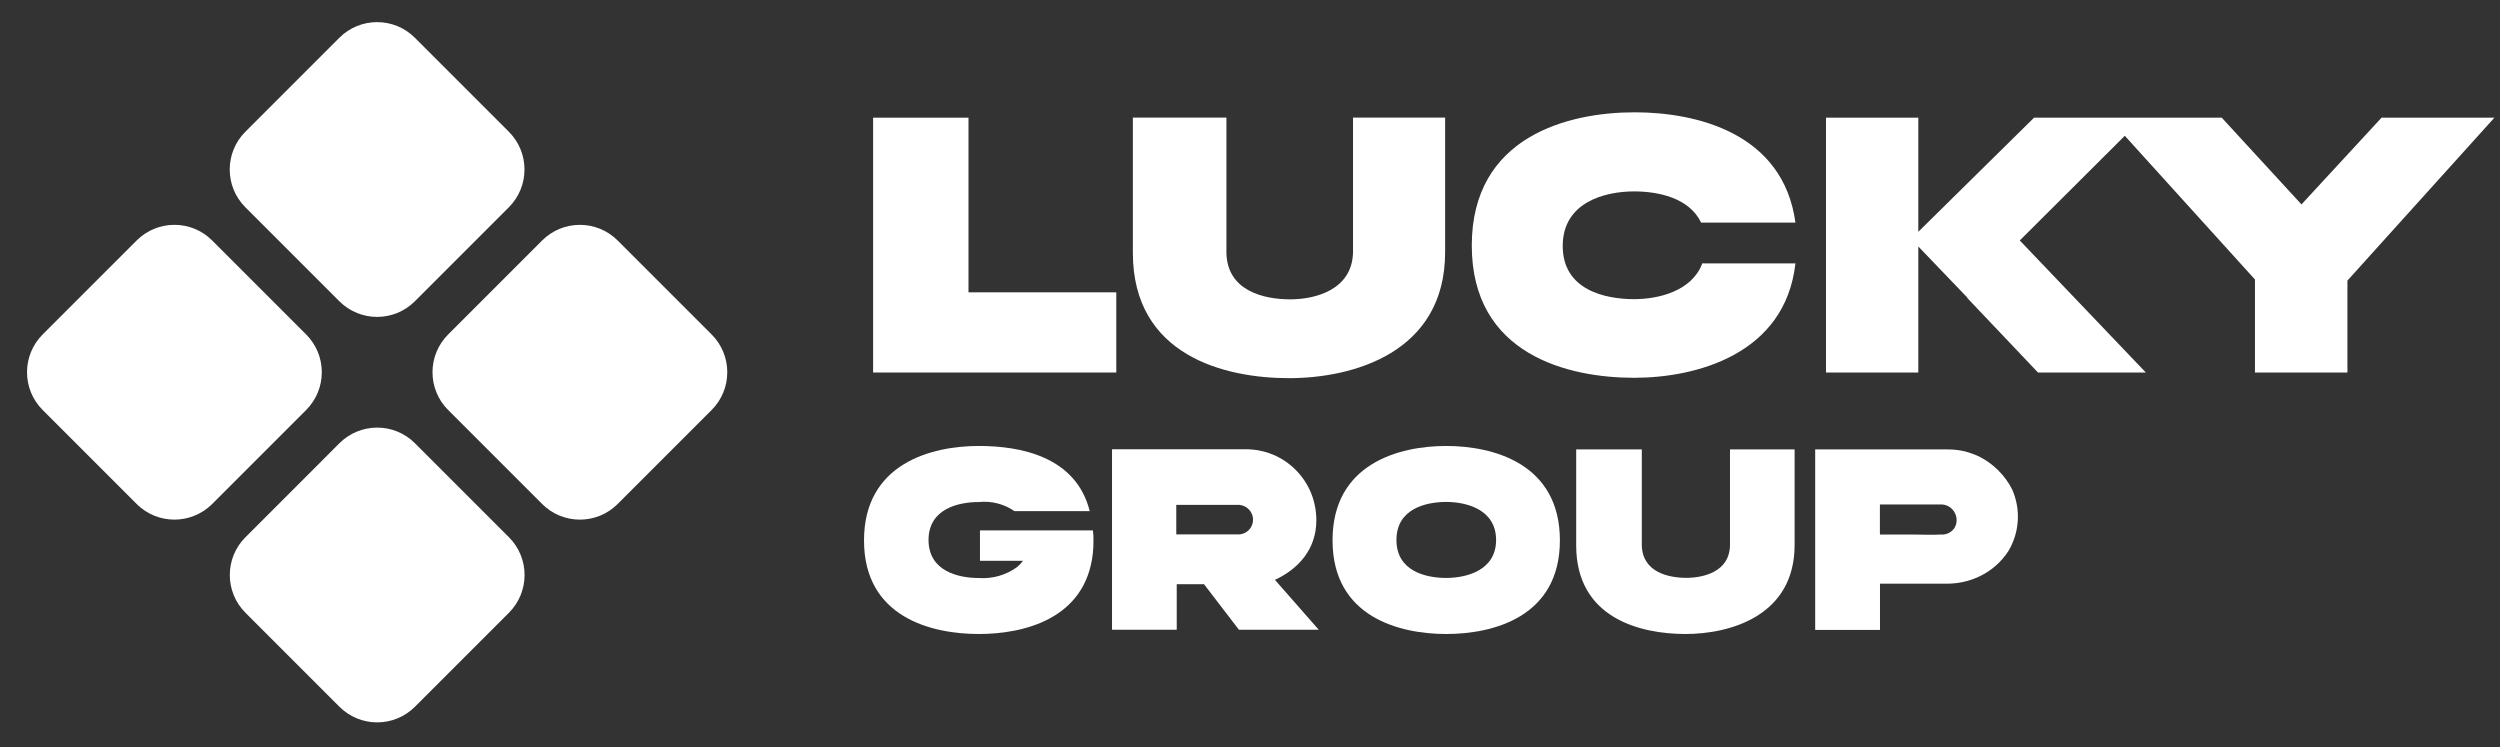
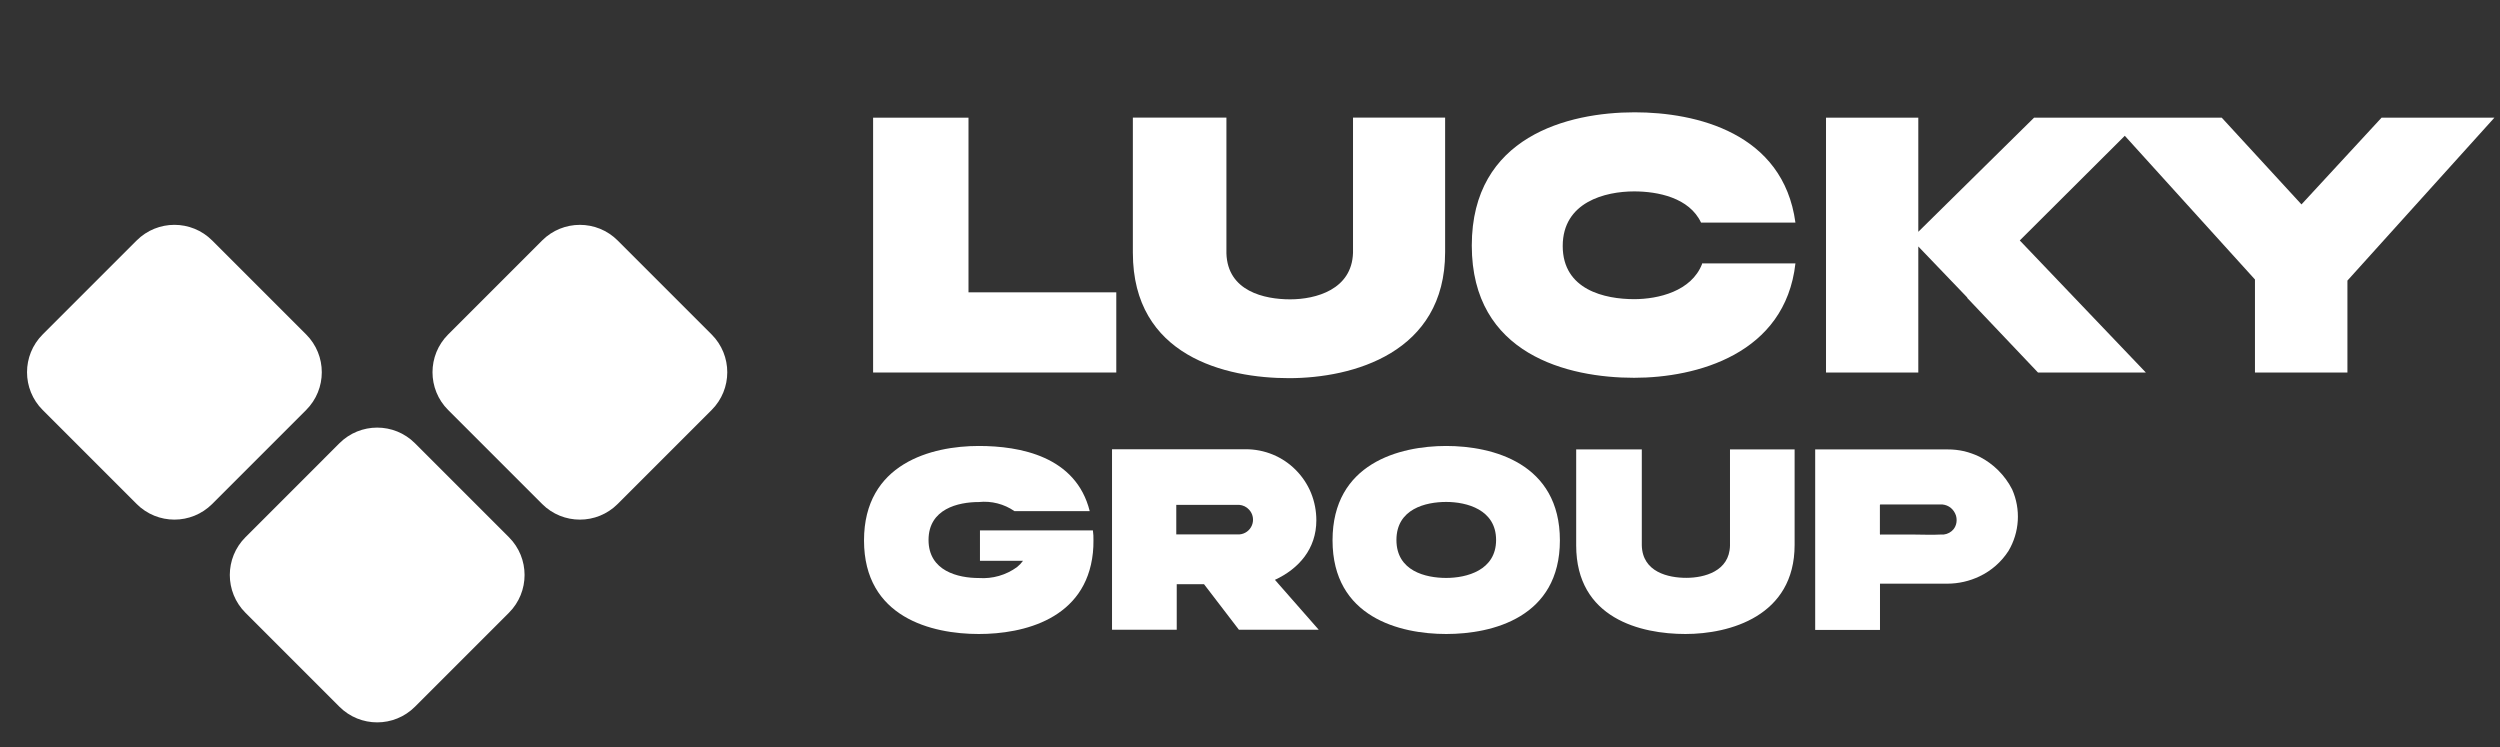
<svg xmlns="http://www.w3.org/2000/svg" width="368" height="110" viewBox="0 0 368 110" fill="none">
  <rect x="0" y="0" width="368" height="110" fill="#333333" stroke="none" />
-   <path d="M74.903 19.392L61.072 5.561C58.001 2.49 53.021 2.49 49.95 5.561L36.119 19.392C33.048 22.463 33.048 27.442 36.119 30.513L49.95 44.344C53.021 47.415 58 47.415 61.071 44.344L74.902 30.513C77.973 27.442 77.974 22.463 74.903 19.392Z" fill="white" />
  <path d="M104.751 49.233L90.92 35.402C87.849 32.331 82.87 32.331 79.799 35.402L65.968 49.233C62.897 52.304 62.897 57.283 65.968 60.355L79.799 74.186C82.87 77.257 87.849 77.256 90.92 74.185L104.751 60.354C107.822 57.283 107.822 52.304 104.751 49.233Z" fill="white" />
  <path d="M45.065 49.231L31.234 35.4C28.163 32.329 23.184 32.33 20.113 35.401L6.282 49.231C3.211 52.303 3.211 57.282 6.282 60.353L20.113 74.184C23.184 77.255 28.163 77.255 31.234 74.184L45.065 60.353C48.136 57.282 48.136 52.302 45.065 49.231Z" fill="white" />
  <path d="M74.914 79.078L61.083 65.247C58.012 62.176 53.033 62.176 49.962 65.247L36.131 79.078C33.06 82.149 33.06 87.128 36.131 90.2L49.962 104.031C53.033 107.102 58.012 107.101 61.083 104.03L74.914 90.199C77.985 87.128 77.985 82.149 74.914 79.078Z" fill="white" />
  <path d="M254.655 80.316V66.155H264.167V80.209C264.167 90.712 254.601 93.324 248.09 93.324C241.579 93.324 232.014 91.074 232.014 80.276V66.155H241.673V80.276C241.767 84.214 245.572 85.058 248.224 85.058C250.877 85.058 254.574 84.094 254.655 80.316Z" fill="white" />
  <path d="M212.883 65.646C206.01 65.646 196.15 68.205 196.15 79.539C196.15 90.873 206.077 93.325 212.883 93.325C219.689 93.325 229.616 90.886 229.616 79.539C229.616 68.191 219.729 65.646 212.883 65.646ZM212.883 85.072C209.869 85.072 205.555 84.067 205.555 79.485C205.555 74.903 209.869 73.885 212.883 73.885C215.897 73.885 220.225 75.011 220.225 79.485C220.225 83.96 215.884 85.072 212.883 85.072Z" fill="white" />
  <path d="M144.076 65.646C137.15 65.646 127.183 68.205 127.183 79.552C127.183 90.9 137.163 93.325 144.076 93.325C150.627 93.325 159.858 91.154 160.876 81.361C160.936 80.76 160.963 80.156 160.957 79.552C160.97 79.06 160.943 78.567 160.876 78.079H144.25V82.553H150.587C150.335 82.899 150.038 83.21 149.703 83.478C148.08 84.658 146.092 85.227 144.09 85.085C141.049 85.085 136.681 84.067 136.681 79.485C136.681 74.903 141.049 73.899 144.09 73.899C145.94 73.707 147.797 74.182 149.328 75.238H160.407C158.384 67.16 150.159 65.646 144.076 65.646Z" fill="white" />
  <path fill-rule="evenodd" clip-rule="evenodd" d="M187.67 85.353C191.194 83.719 193.766 80.785 193.766 76.592C193.767 75.215 193.504 73.85 192.989 72.573C192.471 71.305 191.705 70.153 190.738 69.183C189.78 68.211 188.636 67.441 187.375 66.919C186.101 66.391 184.735 66.123 183.356 66.129H163.689V92.695H173.215V85.996H177.234L182.365 92.695H194.114L187.67 85.353ZM173.148 74.314H182.405C182.965 74.353 183.489 74.607 183.866 75.024C184.146 75.326 184.334 75.7 184.409 76.105C184.484 76.51 184.443 76.927 184.29 77.309C184.137 77.691 183.879 78.022 183.545 78.262C183.211 78.503 182.816 78.644 182.405 78.668H173.148V74.314Z" fill="white" />
  <path fill-rule="evenodd" clip-rule="evenodd" d="M291.378 84.844C289.913 85.543 288.311 85.909 286.689 85.916H276.734V92.722H267.195V66.155H286.702C287.522 66.151 288.34 66.241 289.14 66.423C289.902 66.612 290.642 66.877 291.351 67.214C293.432 68.27 295.125 69.958 296.187 72.037C296.826 73.48 297.111 75.054 297.018 76.63C296.924 78.205 296.456 79.735 295.651 81.093C294.605 82.718 293.125 84.018 291.378 84.844V84.844ZM276.828 78.681H281.45C282.937 78.681 284.344 78.762 285.75 78.681H286.126C286.692 78.615 287.21 78.331 287.572 77.891C287.791 77.605 287.934 77.269 287.988 76.913C288.042 76.559 288.015 76.197 287.907 75.855C287.761 75.427 287.502 75.048 287.157 74.756C286.807 74.477 286.384 74.304 285.938 74.26H276.868C276.721 74.26 276.721 74.26 276.721 74.421V78.601C276.721 78.601 276.774 78.735 276.828 78.735V78.681Z" fill="white" />
  <path fill-rule="evenodd" clip-rule="evenodd" d="M164.318 43.031H142.562V17.322H128.521V54.834H164.318V43.031Z" fill="white" />
  <path fill-rule="evenodd" clip-rule="evenodd" d="M367.177 17.322L345.541 41.303V54.834H331.93V41.142L312.772 19.988L297.312 35.395L315.867 54.834H299.991L289.581 43.862V43.795L282.374 36.279V54.834H268.789V17.322H282.374V34.122L299.415 17.322H327.04L338.776 30.09L350.565 17.322H367.177Z" fill="white" />
  <path d="M199.164 37.203V17.309H212.722V37.123C212.722 51.98 199.084 55.665 189.746 55.665C180.408 55.665 166.757 52.436 166.757 37.203V17.309H180.529V37.284C180.69 42.87 186.115 44.063 189.907 44.063C193.698 44.063 199.004 42.629 199.164 37.203Z" fill="white" />
  <path fill-rule="evenodd" clip-rule="evenodd" d="M250.543 38.865C248.975 42.884 244.085 44.036 240.548 44.036C236.275 44.036 230.032 42.696 230.032 36.212C230.032 29.728 236.301 28.174 240.548 28.174C244.005 28.174 248.667 29.085 250.395 32.769H264.288C262.493 19.533 249.645 16.532 240.615 16.532C230.849 16.532 216.647 20.069 216.647 36.145C216.647 52.222 230.849 55.611 240.548 55.611C249.712 55.611 262.787 52.141 264.288 38.771H250.543V38.865Z" fill="white" />
</svg>